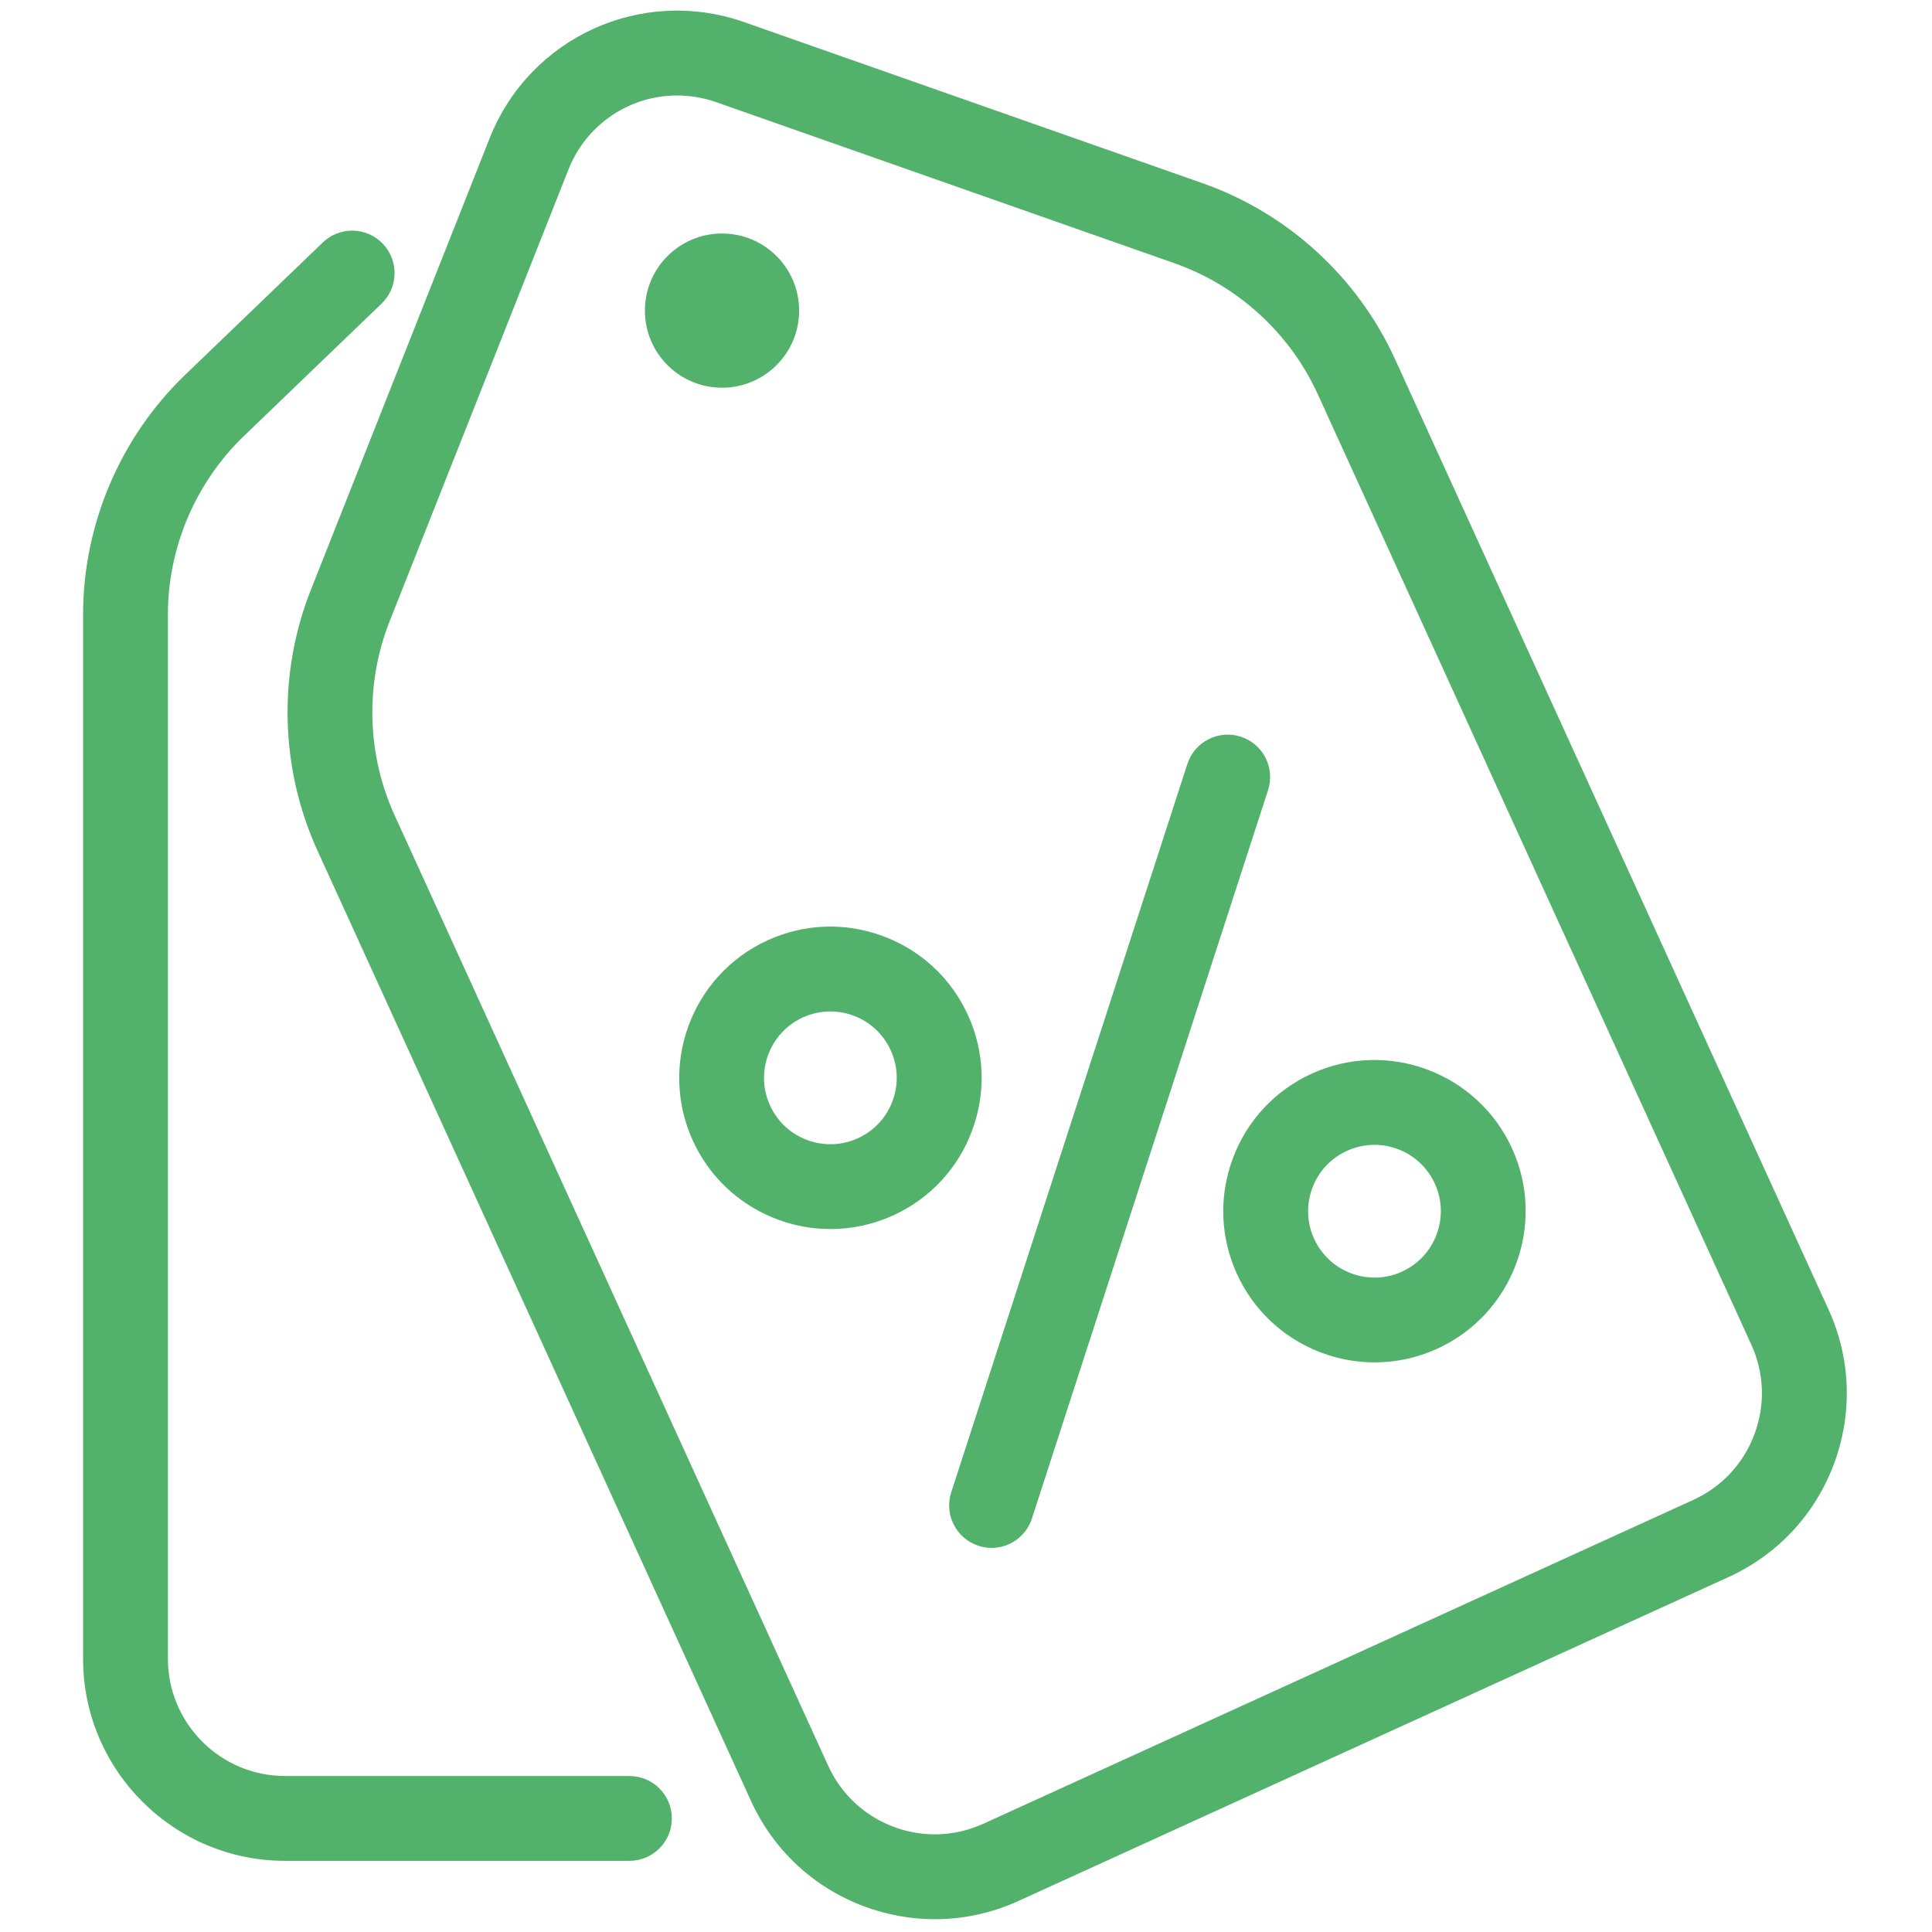
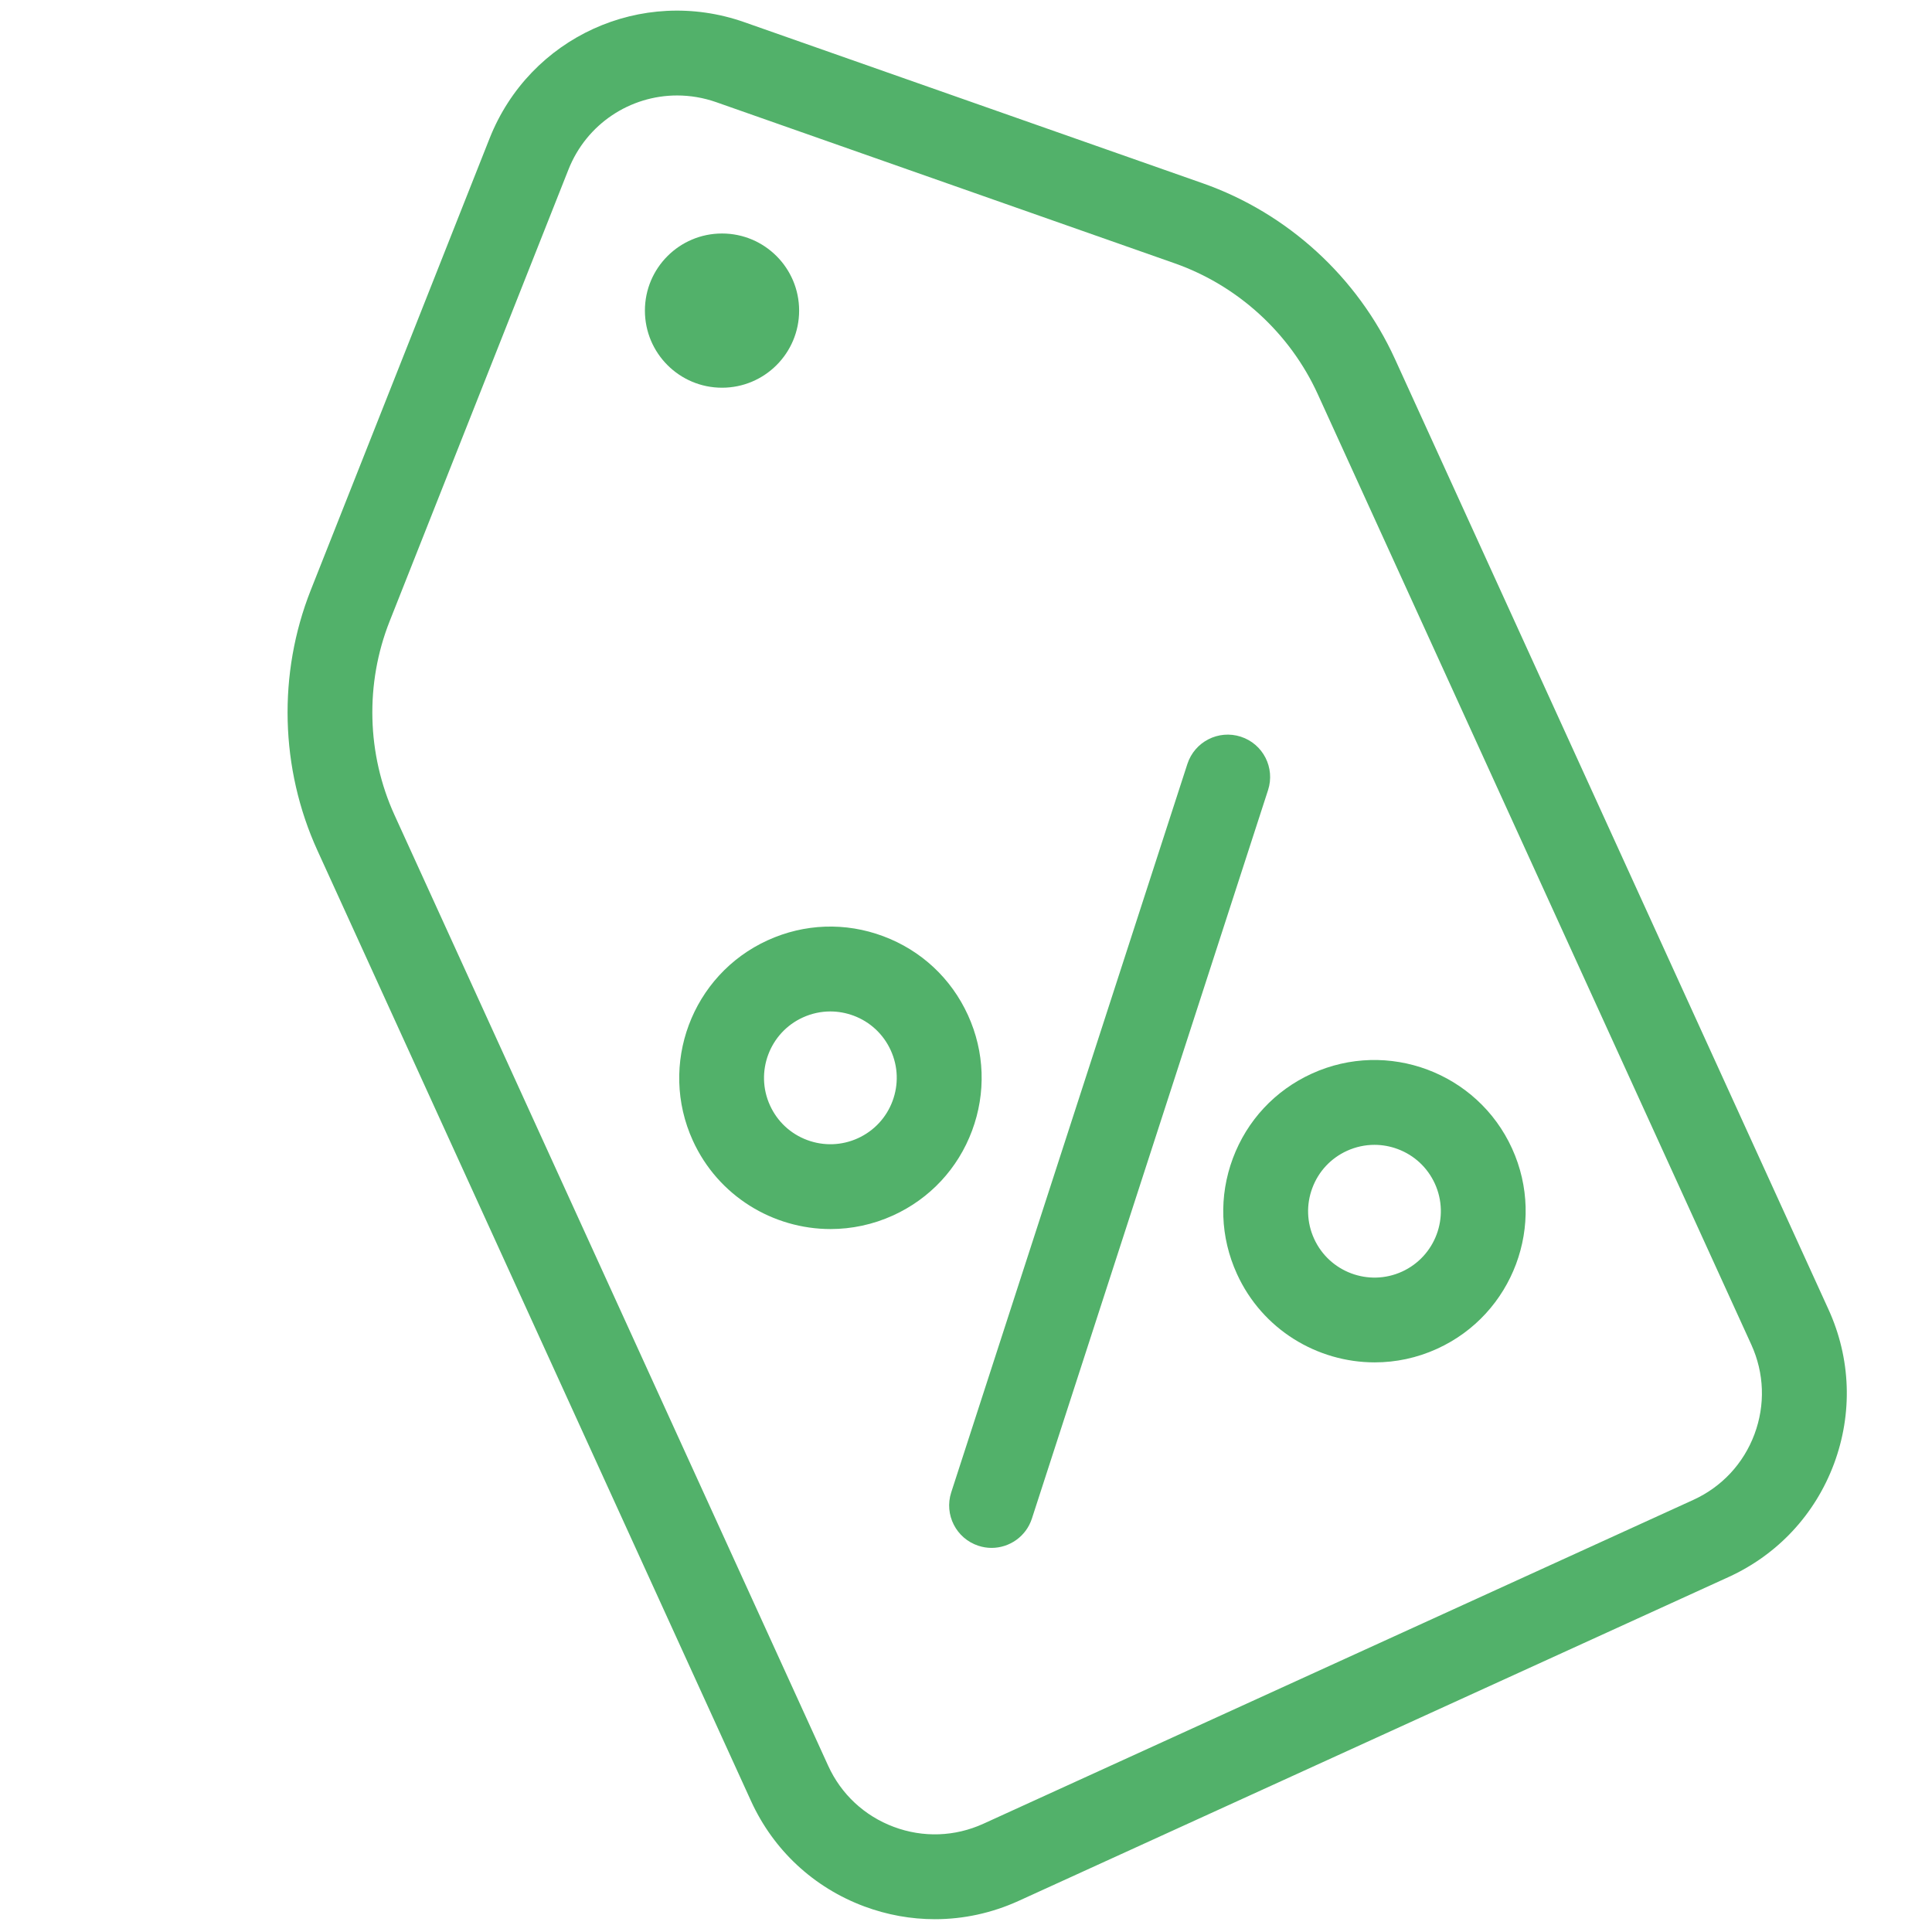
<svg xmlns="http://www.w3.org/2000/svg" version="1.1" width="256" height="256" viewBox="0 0 256 256" xml:space="preserve">
  <defs>
</defs>
  <g style="stroke: none; stroke-width: 0; stroke-dasharray: none; stroke-linecap: butt; stroke-linejoin: miter; stroke-miterlimit: 10; fill: none; fill-rule: nonzero; opacity: 1;" transform="translate(1.407 1.407) scale(2.81 2.81)">
    <path d="M 38.666 57.455 c -2.708 0 -5.301 -1.55 -6.496 -4.171 c -1.631 -3.576 -0.049 -7.813 3.527 -9.445 c 1.733 -0.791 3.67 -0.86 5.454 -0.192 c 1.784 0.666 3.202 1.988 3.992 3.72 c 0.79 1.732 0.858 3.669 0.192 5.453 s -1.988 3.202 -3.72 3.992 C 40.658 57.248 39.654 57.454 38.666 57.455 z M 38.653 47.194 c -0.442 0 -0.883 0.095 -1.297 0.284 c -1.57 0.716 -2.264 2.576 -1.548 4.146 c 0.347 0.761 0.969 1.341 1.752 1.633 c 0.783 0.291 1.633 0.262 2.393 -0.084 c 0.761 -0.348 1.341 -0.97 1.633 -1.753 c 0.292 -0.783 0.263 -1.633 -0.084 -2.393 c 0 0 0 0 0 0 c -0.347 -0.761 -0.969 -1.341 -1.752 -1.634 C 39.393 47.261 39.023 47.194 38.653 47.194 z" style="stroke: none; stroke-width: 1; stroke-dasharray: none; stroke-linecap: butt; stroke-linejoin: miter; stroke-miterlimit: 10; fill: rgb(82,177,106); fill-rule: nonzero; opacity: 1;" transform=" matrix(1 0 0 1 0 0) " stroke-linecap="round" />
    <path d="M 46.257 72.49 c -0.204 0 -0.412 -0.032 -0.617 -0.099 c -1.051 -0.341 -1.626 -1.469 -1.286 -2.519 L 55.49 35.524 c 0.341 -1.05 1.467 -1.626 2.519 -1.286 c 1.051 0.34 1.626 1.468 1.285 2.519 L 48.159 71.106 C 47.885 71.952 47.1 72.49 46.257 72.49 z" style="stroke: none; stroke-width: 1; stroke-dasharray: none; stroke-linecap: butt; stroke-linejoin: miter; stroke-miterlimit: 10; fill: rgb(82,177,106); fill-rule: nonzero; opacity: 1;" transform=" matrix(1 0 0 1 0 0) " stroke-linecap="round" />
    <path d="M 64.324 63.742 c -2.709 0 -5.302 -1.55 -6.496 -4.17 c -0.791 -1.732 -0.859 -3.669 -0.193 -5.453 c 0.667 -1.784 1.988 -3.202 3.72 -3.992 c 3.575 -1.634 7.813 -0.051 9.444 3.527 l 0 0 c 1.632 3.577 0.049 7.813 -3.527 9.444 C 66.316 63.536 65.313 63.742 64.324 63.742 z M 64.312 53.484 c -0.442 0 -0.883 0.095 -1.297 0.283 c -0.761 0.348 -1.341 0.97 -1.633 1.753 c -0.293 0.783 -0.263 1.633 0.084 2.393 c 0.716 1.57 2.575 2.266 4.146 1.549 c 1.57 -0.717 2.264 -2.576 1.549 -4.146 c -0.348 -0.761 -0.97 -1.341 -1.753 -1.633 C 65.052 53.55 64.681 53.484 64.312 53.484 z" style="stroke: none; stroke-width: 1; stroke-dasharray: none; stroke-linecap: butt; stroke-linejoin: miter; stroke-miterlimit: 10; fill: rgb(82,177,106); fill-rule: nonzero; opacity: 1;" transform=" matrix(1 0 0 1 0 0) " stroke-linecap="round" />
    <path d="M 43.584 89.999 c -1.125 0 -2.252 -0.201 -3.338 -0.606 c -2.384 -0.891 -4.278 -2.656 -5.334 -4.971 L 14.466 39.6 c -1.759 -3.858 -1.873 -8.331 -0.313 -12.273 l 8.432 -21.3 c 1.891 -4.777 7.171 -7.185 12.016 -5.481 l 21.612 7.595 c 4 1.405 7.302 4.424 9.063 8.282 l 20.445 44.821 c 1.057 2.315 1.147 4.904 0.258 7.287 c -0.891 2.384 -2.656 4.278 -4.971 5.334 l -33.474 15.27 C 46.272 89.71 44.93 89.999 43.584 89.999 z M 31.429 4.001 c -2.205 0 -4.268 1.327 -5.126 3.497 l -8.432 21.3 c -1.162 2.936 -1.077 6.268 0.234 9.141 l 20.446 44.822 c 0.612 1.344 1.711 2.367 3.094 2.884 c 1.382 0.517 2.883 0.465 4.227 -0.148 l 33.474 -15.27 l 0 0 c 1.344 -0.613 2.367 -1.712 2.884 -3.094 c 0.517 -1.383 0.464 -2.884 -0.148 -4.228 L 61.637 18.083 c -1.311 -2.874 -3.772 -5.122 -6.75 -6.169 L 33.275 4.318 C 32.664 4.104 32.041 4.001 31.429 4.001 z" style="stroke: none; stroke-width: 1; stroke-dasharray: none; stroke-linecap: butt; stroke-linejoin: miter; stroke-miterlimit: 10; fill: rgb(82,177,106); fill-rule: nonzero; opacity: 1;" transform=" matrix(1 0 0 1 0 0) " stroke-linecap="round" />
    <circle cx="33.546" cy="14.146" r="3.636" style="stroke: none; stroke-width: 1; stroke-dasharray: none; stroke-linecap: butt; stroke-linejoin: miter; stroke-miterlimit: 10; fill: rgb(82,177,106); fill-rule: nonzero; opacity: 1;" transform="  matrix(1 0 0 1 0 0) " />
-     <path d="M 29.18 87.247 H 12.941 c -5.251 0 -9.524 -4.273 -9.524 -9.525 V 28.475 c 0 -4.238 1.752 -8.355 4.807 -11.294 l 6.496 -6.247 c 0.796 -0.767 2.063 -0.74 2.827 0.055 c 0.766 0.796 0.741 2.062 -0.055 2.827 l -6.495 6.247 c -2.275 2.189 -3.58 5.254 -3.58 8.411 v 49.248 c 0 3.047 2.478 5.525 5.524 5.525 H 29.18 c 1.104 0 2 0.895 2 2 C 31.179 86.352 30.284 87.247 29.18 87.247 z" style="stroke: none; stroke-width: 1; stroke-dasharray: none; stroke-linecap: butt; stroke-linejoin: miter; stroke-miterlimit: 10; fill: rgb(82,177,106); fill-rule: nonzero; opacity: 1;" transform=" matrix(1 0 0 1 0 0) " stroke-linecap="round" />
  </g>
</svg>